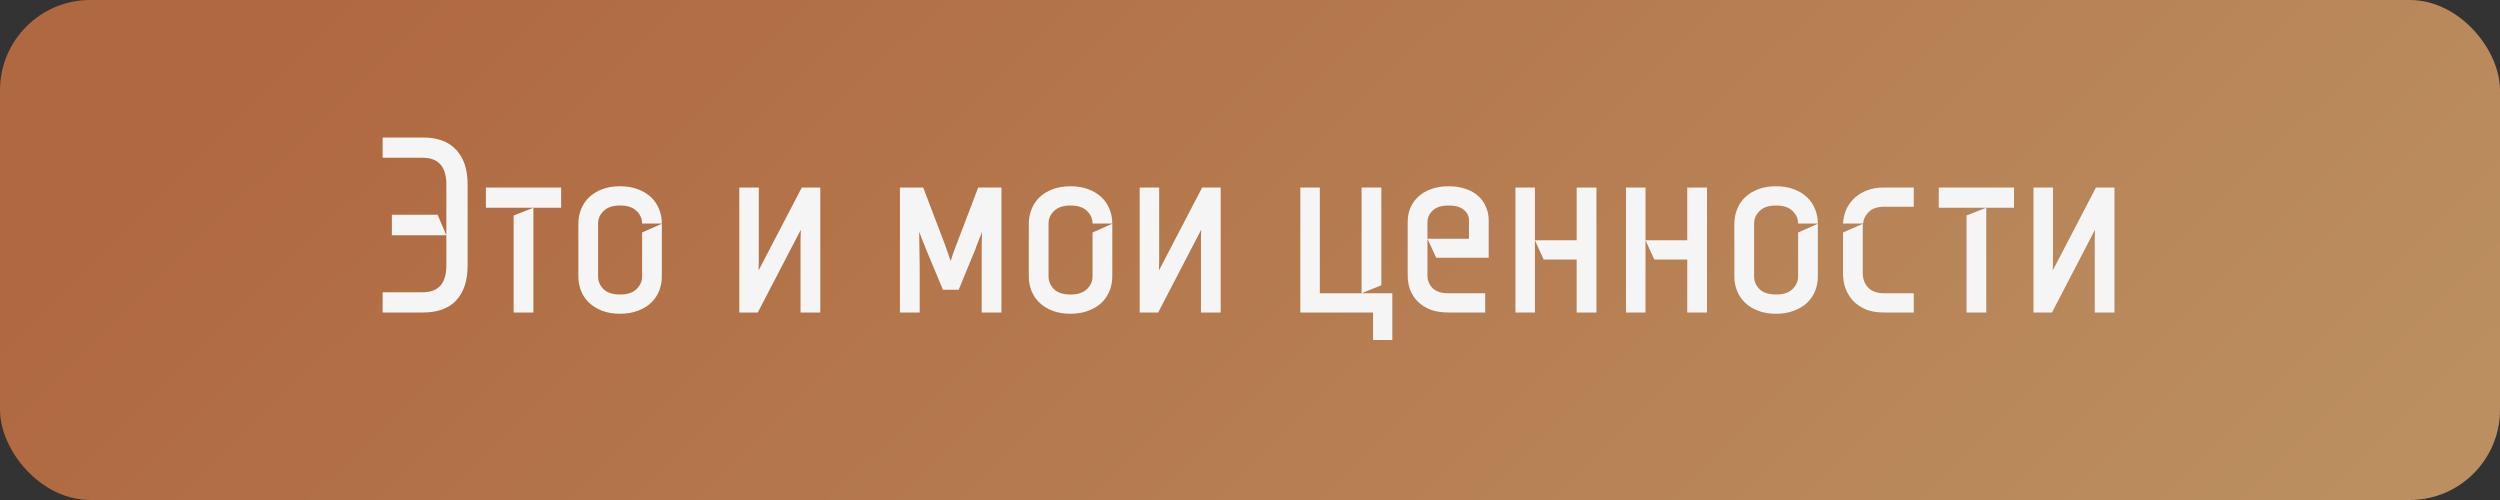
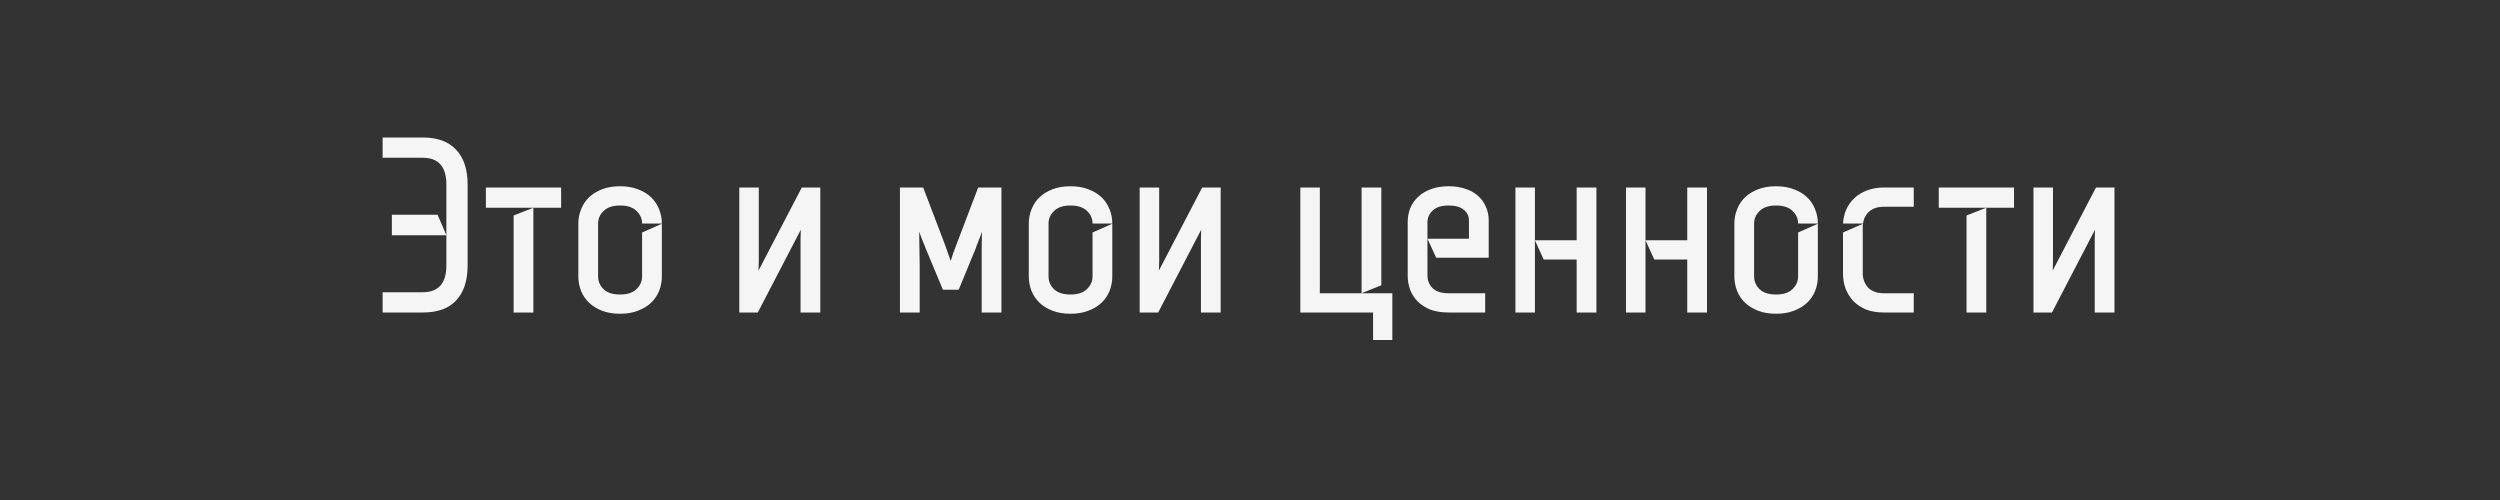
<svg xmlns="http://www.w3.org/2000/svg" width="360" height="72" viewBox="0 0 360 72" fill="none">
  <rect x="0" y="0" width="360" height="72" fill="#333333" stroke="none" />
-   <rect width="360" height="72" rx="13" fill="url(#paint0_linear_127_1490)" />
  <path d="M64.277 26.568C64.277 24 63.137 22.716 60.857 22.716H55.097V19.8H60.893C63.005 19.8 64.601 20.388 65.681 21.564C66.785 22.716 67.337 24.384 67.337 26.568V38.232C67.337 40.416 66.785 42.096 65.681 43.272C64.601 44.424 63.005 45 60.893 45H55.097V42.084H60.857C63.137 42.084 64.277 40.8 64.277 38.232V26.568ZM63.017 30.924L64.277 33.876H56.429V30.924H63.017ZM76.807 29.916V45H73.963V31.032L76.807 29.916ZM69.967 29.916V27H80.803V29.916H69.967ZM89.294 42.408C90.326 42.408 91.106 42.156 91.634 41.652C92.186 41.124 92.462 40.512 92.462 39.816V33.48L95.306 32.22V39.816C95.306 40.536 95.174 41.232 94.91 41.904C94.646 42.552 94.262 43.116 93.758 43.596C93.254 44.076 92.618 44.46 91.85 44.748C91.106 45.036 90.254 45.18 89.294 45.18C88.31 45.18 87.446 45.036 86.702 44.748C85.958 44.46 85.334 44.076 84.83 43.596C84.326 43.116 83.942 42.552 83.678 41.904C83.414 41.232 83.282 40.536 83.282 39.816V32.184C83.282 31.464 83.414 30.78 83.678 30.132C83.942 29.46 84.326 28.884 84.83 28.404C85.334 27.924 85.958 27.54 86.702 27.252C87.446 26.964 88.31 26.82 89.294 26.82C90.254 26.82 91.106 26.964 91.85 27.252C92.618 27.54 93.254 27.924 93.758 28.404C94.262 28.884 94.646 29.46 94.91 30.132C95.174 30.78 95.306 31.464 95.306 32.184H92.462C92.462 31.488 92.198 30.888 91.67 30.384C91.142 29.856 90.35 29.592 89.294 29.592C88.238 29.592 87.446 29.856 86.918 30.384C86.39 30.888 86.126 31.488 86.126 32.184V39.816C86.126 40.512 86.39 41.124 86.918 41.652C87.446 42.156 88.238 42.408 89.294 42.408ZM115.278 35.784C115.278 35.328 115.278 34.884 115.278 34.452C115.278 33.996 115.29 33.54 115.314 33.084L109.122 45H106.458V27H109.266V36.216C109.266 36.672 109.266 37.128 109.266 37.584C109.266 38.04 109.254 38.496 109.23 38.952L115.458 27H118.122V45H115.278V35.784ZM140.859 27H144.207V45H141.363V38.376C141.363 37.536 141.363 36.708 141.363 35.892C141.363 35.052 141.375 34.212 141.399 33.372C141.279 33.756 141.135 34.14 140.967 34.524C140.823 34.884 140.679 35.256 140.535 35.64L140.571 35.604C140.187 36.564 139.767 37.584 139.311 38.664C138.855 39.744 138.435 40.764 138.051 41.724H135.783L133.227 35.604L133.263 35.64C133.095 35.256 132.939 34.884 132.795 34.524C132.651 34.14 132.507 33.756 132.363 33.372C132.387 34.212 132.399 35.052 132.399 35.892C132.423 36.708 132.435 37.536 132.435 38.376V45H129.591V27H132.939L136.107 35.316L136.899 37.584C137.019 37.2 137.139 36.828 137.259 36.468C137.403 36.084 137.547 35.7 137.691 35.316L140.859 27ZM154.158 42.408C155.19 42.408 155.97 42.156 156.498 41.652C157.05 41.124 157.326 40.512 157.326 39.816V33.48L160.17 32.22V39.816C160.17 40.536 160.038 41.232 159.774 41.904C159.51 42.552 159.126 43.116 158.622 43.596C158.118 44.076 157.482 44.46 156.714 44.748C155.97 45.036 155.118 45.18 154.158 45.18C153.174 45.18 152.31 45.036 151.566 44.748C150.822 44.46 150.198 44.076 149.694 43.596C149.19 43.116 148.806 42.552 148.542 41.904C148.278 41.232 148.146 40.536 148.146 39.816V32.184C148.146 31.464 148.278 30.78 148.542 30.132C148.806 29.46 149.19 28.884 149.694 28.404C150.198 27.924 150.822 27.54 151.566 27.252C152.31 26.964 153.174 26.82 154.158 26.82C155.118 26.82 155.97 26.964 156.714 27.252C157.482 27.54 158.118 27.924 158.622 28.404C159.126 28.884 159.51 29.46 159.774 30.132C160.038 30.78 160.17 31.464 160.17 32.184H157.326C157.326 31.488 157.062 30.888 156.534 30.384C156.006 29.856 155.214 29.592 154.158 29.592C153.102 29.592 152.31 29.856 151.782 30.384C151.254 30.888 150.99 31.488 150.99 32.184V39.816C150.99 40.512 151.254 41.124 151.782 41.652C152.31 42.156 153.102 42.408 154.158 42.408ZM172.934 35.784C172.934 35.328 172.934 34.884 172.934 34.452C172.934 33.996 172.946 33.54 172.97 33.084L166.778 45H164.114V27H166.922V36.216C166.922 36.672 166.922 37.128 166.922 37.584C166.922 38.04 166.91 38.496 166.886 38.952L173.114 27H175.778V45H172.934V35.784ZM200.495 42.228V48.96H197.723V45H187.247V27H190.055V42.228H200.495ZM196.067 42.228V27H198.911V41.076L196.067 42.228ZM206.812 37.116L205.552 34.38V39.672C205.552 40.392 205.804 41.004 206.308 41.508C206.812 41.988 207.58 42.228 208.612 42.228H213.868V45H208.612C207.628 45 206.764 44.868 206.02 44.604C205.3 44.316 204.688 43.932 204.184 43.452C203.704 42.972 203.332 42.408 203.068 41.76C202.828 41.112 202.708 40.416 202.708 39.672V32.004C202.708 31.284 202.828 30.612 203.068 29.988C203.332 29.364 203.704 28.824 204.184 28.368C204.688 27.888 205.3 27.516 206.02 27.252C206.764 26.964 207.628 26.82 208.612 26.82C209.548 26.82 210.376 26.952 211.096 27.216C211.816 27.456 212.416 27.804 212.896 28.26C213.376 28.692 213.736 29.208 213.976 29.808C214.24 30.384 214.372 31.008 214.372 31.68V37.116H206.812ZM205.552 34.38H211.528V31.68C211.528 31.104 211.276 30.612 210.772 30.204C210.292 29.796 209.572 29.592 208.612 29.592C207.58 29.592 206.812 29.832 206.308 30.312C205.804 30.792 205.552 31.356 205.552 32.004V34.38ZM221.028 34.596V45H218.22V27H221.028V34.596H227.04V27H229.884V45H227.04V37.368H222.288L221.028 34.596ZM236.953 34.596V45H234.145V27H236.953V34.596H242.965V27H245.809V45H242.965V37.368H238.213L236.953 34.596ZM255.759 42.408C256.791 42.408 257.571 42.156 258.099 41.652C258.651 41.124 258.927 40.512 258.927 39.816V33.48L261.771 32.22V39.816C261.771 40.536 261.639 41.232 261.375 41.904C261.111 42.552 260.727 43.116 260.223 43.596C259.719 44.076 259.083 44.46 258.315 44.748C257.571 45.036 256.719 45.18 255.759 45.18C254.775 45.18 253.911 45.036 253.167 44.748C252.423 44.46 251.799 44.076 251.295 43.596C250.791 43.116 250.407 42.552 250.143 41.904C249.879 41.232 249.747 40.536 249.747 39.816V32.184C249.747 31.464 249.879 30.78 250.143 30.132C250.407 29.46 250.791 28.884 251.295 28.404C251.799 27.924 252.423 27.54 253.167 27.252C253.911 26.964 254.775 26.82 255.759 26.82C256.719 26.82 257.571 26.964 258.315 27.252C259.083 27.54 259.719 27.924 260.223 28.404C260.727 28.884 261.111 29.46 261.375 30.132C261.639 30.78 261.771 31.464 261.771 32.184H258.927C258.927 31.488 258.663 30.888 258.135 30.384C257.607 29.856 256.815 29.592 255.759 29.592C254.703 29.592 253.911 29.856 253.383 30.384C252.855 30.888 252.591 31.488 252.591 32.184V39.816C252.591 40.512 252.855 41.124 253.383 41.652C253.911 42.156 254.703 42.408 255.759 42.408ZM268.272 32.22C268.248 32.316 268.236 32.46 268.236 32.652V39.348C268.236 40.14 268.488 40.824 268.992 41.4C269.52 41.952 270.288 42.228 271.296 42.228H275.58V45H271.296C270.312 45 269.448 44.856 268.704 44.568C267.984 44.256 267.372 43.848 266.868 43.344C266.388 42.816 266.016 42.216 265.752 41.544C265.512 40.848 265.392 40.116 265.392 39.348V33.48L268.272 32.22ZM265.392 32.184C265.44 31.464 265.596 30.792 265.86 30.168C266.148 29.544 266.532 29.004 267.012 28.548C267.516 28.068 268.116 27.696 268.812 27.432C269.532 27.144 270.36 27 271.296 27H275.58V29.772H271.296C270.384 29.772 269.676 30 269.172 30.456C268.668 30.912 268.368 31.488 268.272 32.184H265.392ZM286.022 29.916V45H283.178V31.032L286.022 29.916ZM279.182 29.916V27H290.018V29.916H279.182ZM301.641 35.784C301.641 35.328 301.641 34.884 301.641 34.452C301.641 33.996 301.653 33.54 301.677 33.084L295.485 45H292.821V27H295.629V36.216C295.629 36.672 295.629 37.128 295.629 37.584C295.629 38.04 295.617 38.496 295.593 38.952L301.821 27H304.485V45H301.641V35.784Z" fill="#F5F5F5" />
  <defs>
    <linearGradient id="paint0_linear_127_1490" x1="360" y1="51.273" x2="180.091" y2="-131.125" gradientUnits="userSpaceOnUse">
      <stop stop-color="#BB8F60" />
      <stop offset="1" stop-color="#B06840" />
    </linearGradient>
  </defs>
</svg>